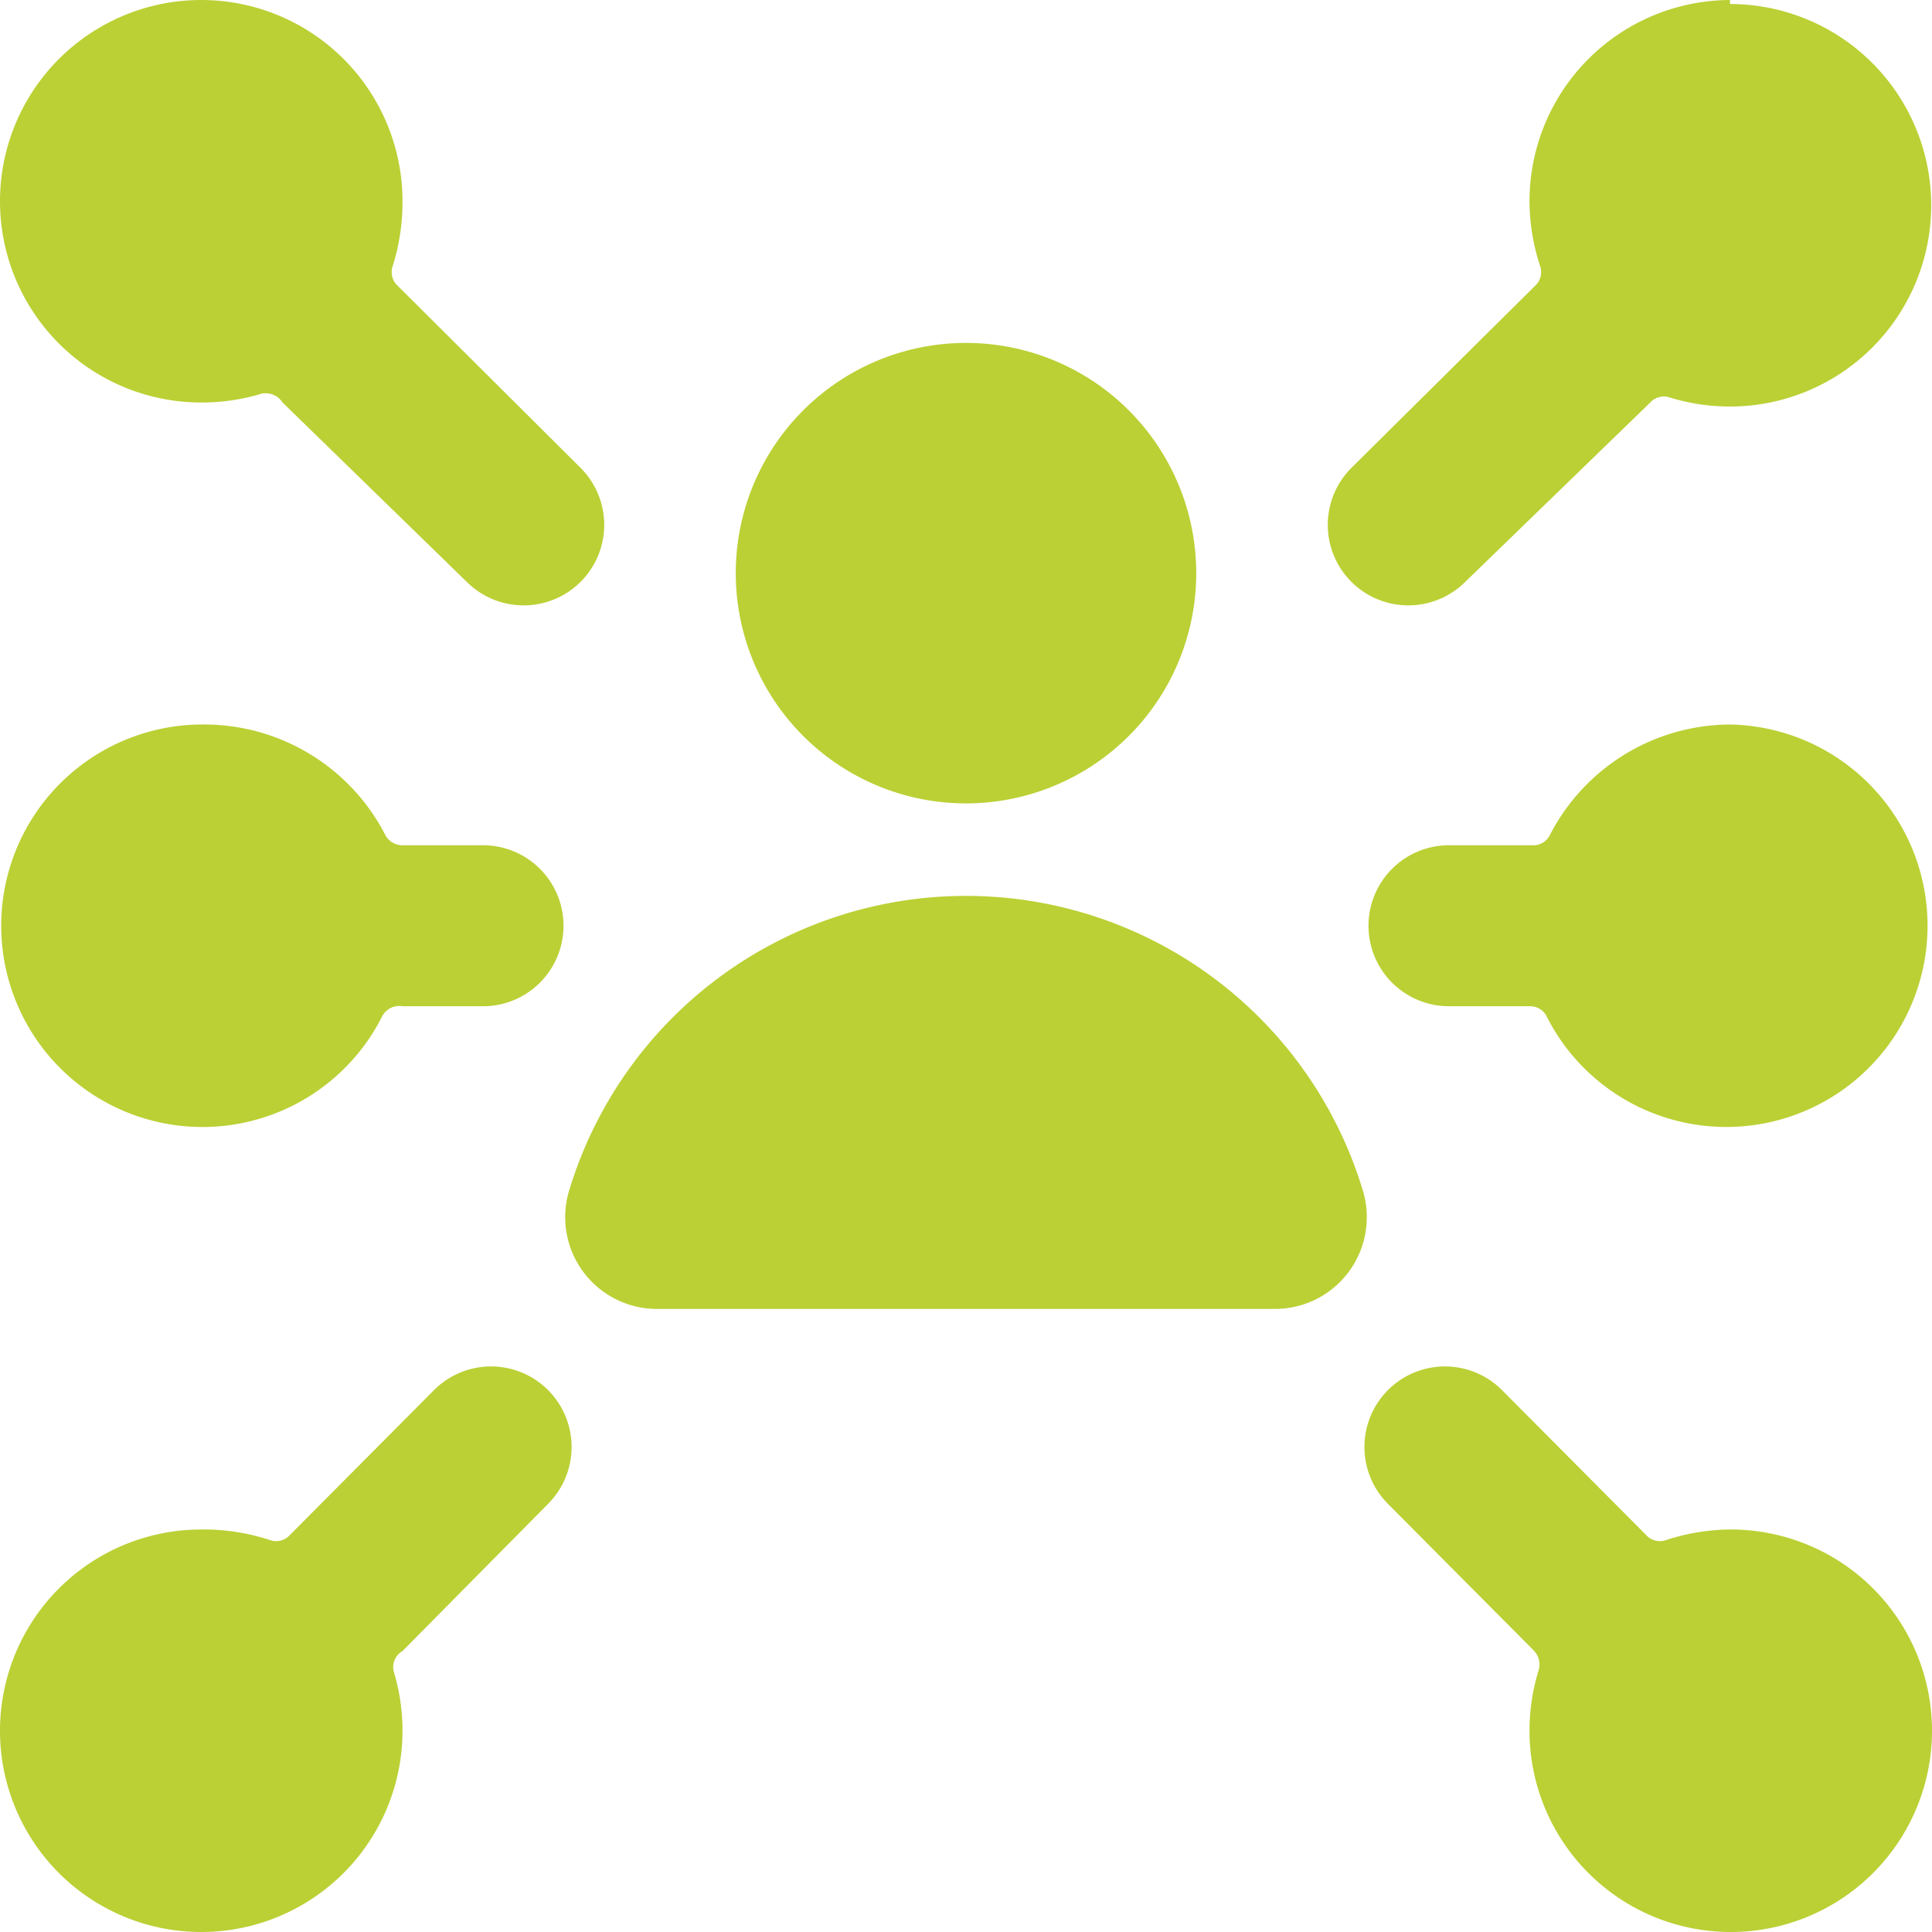
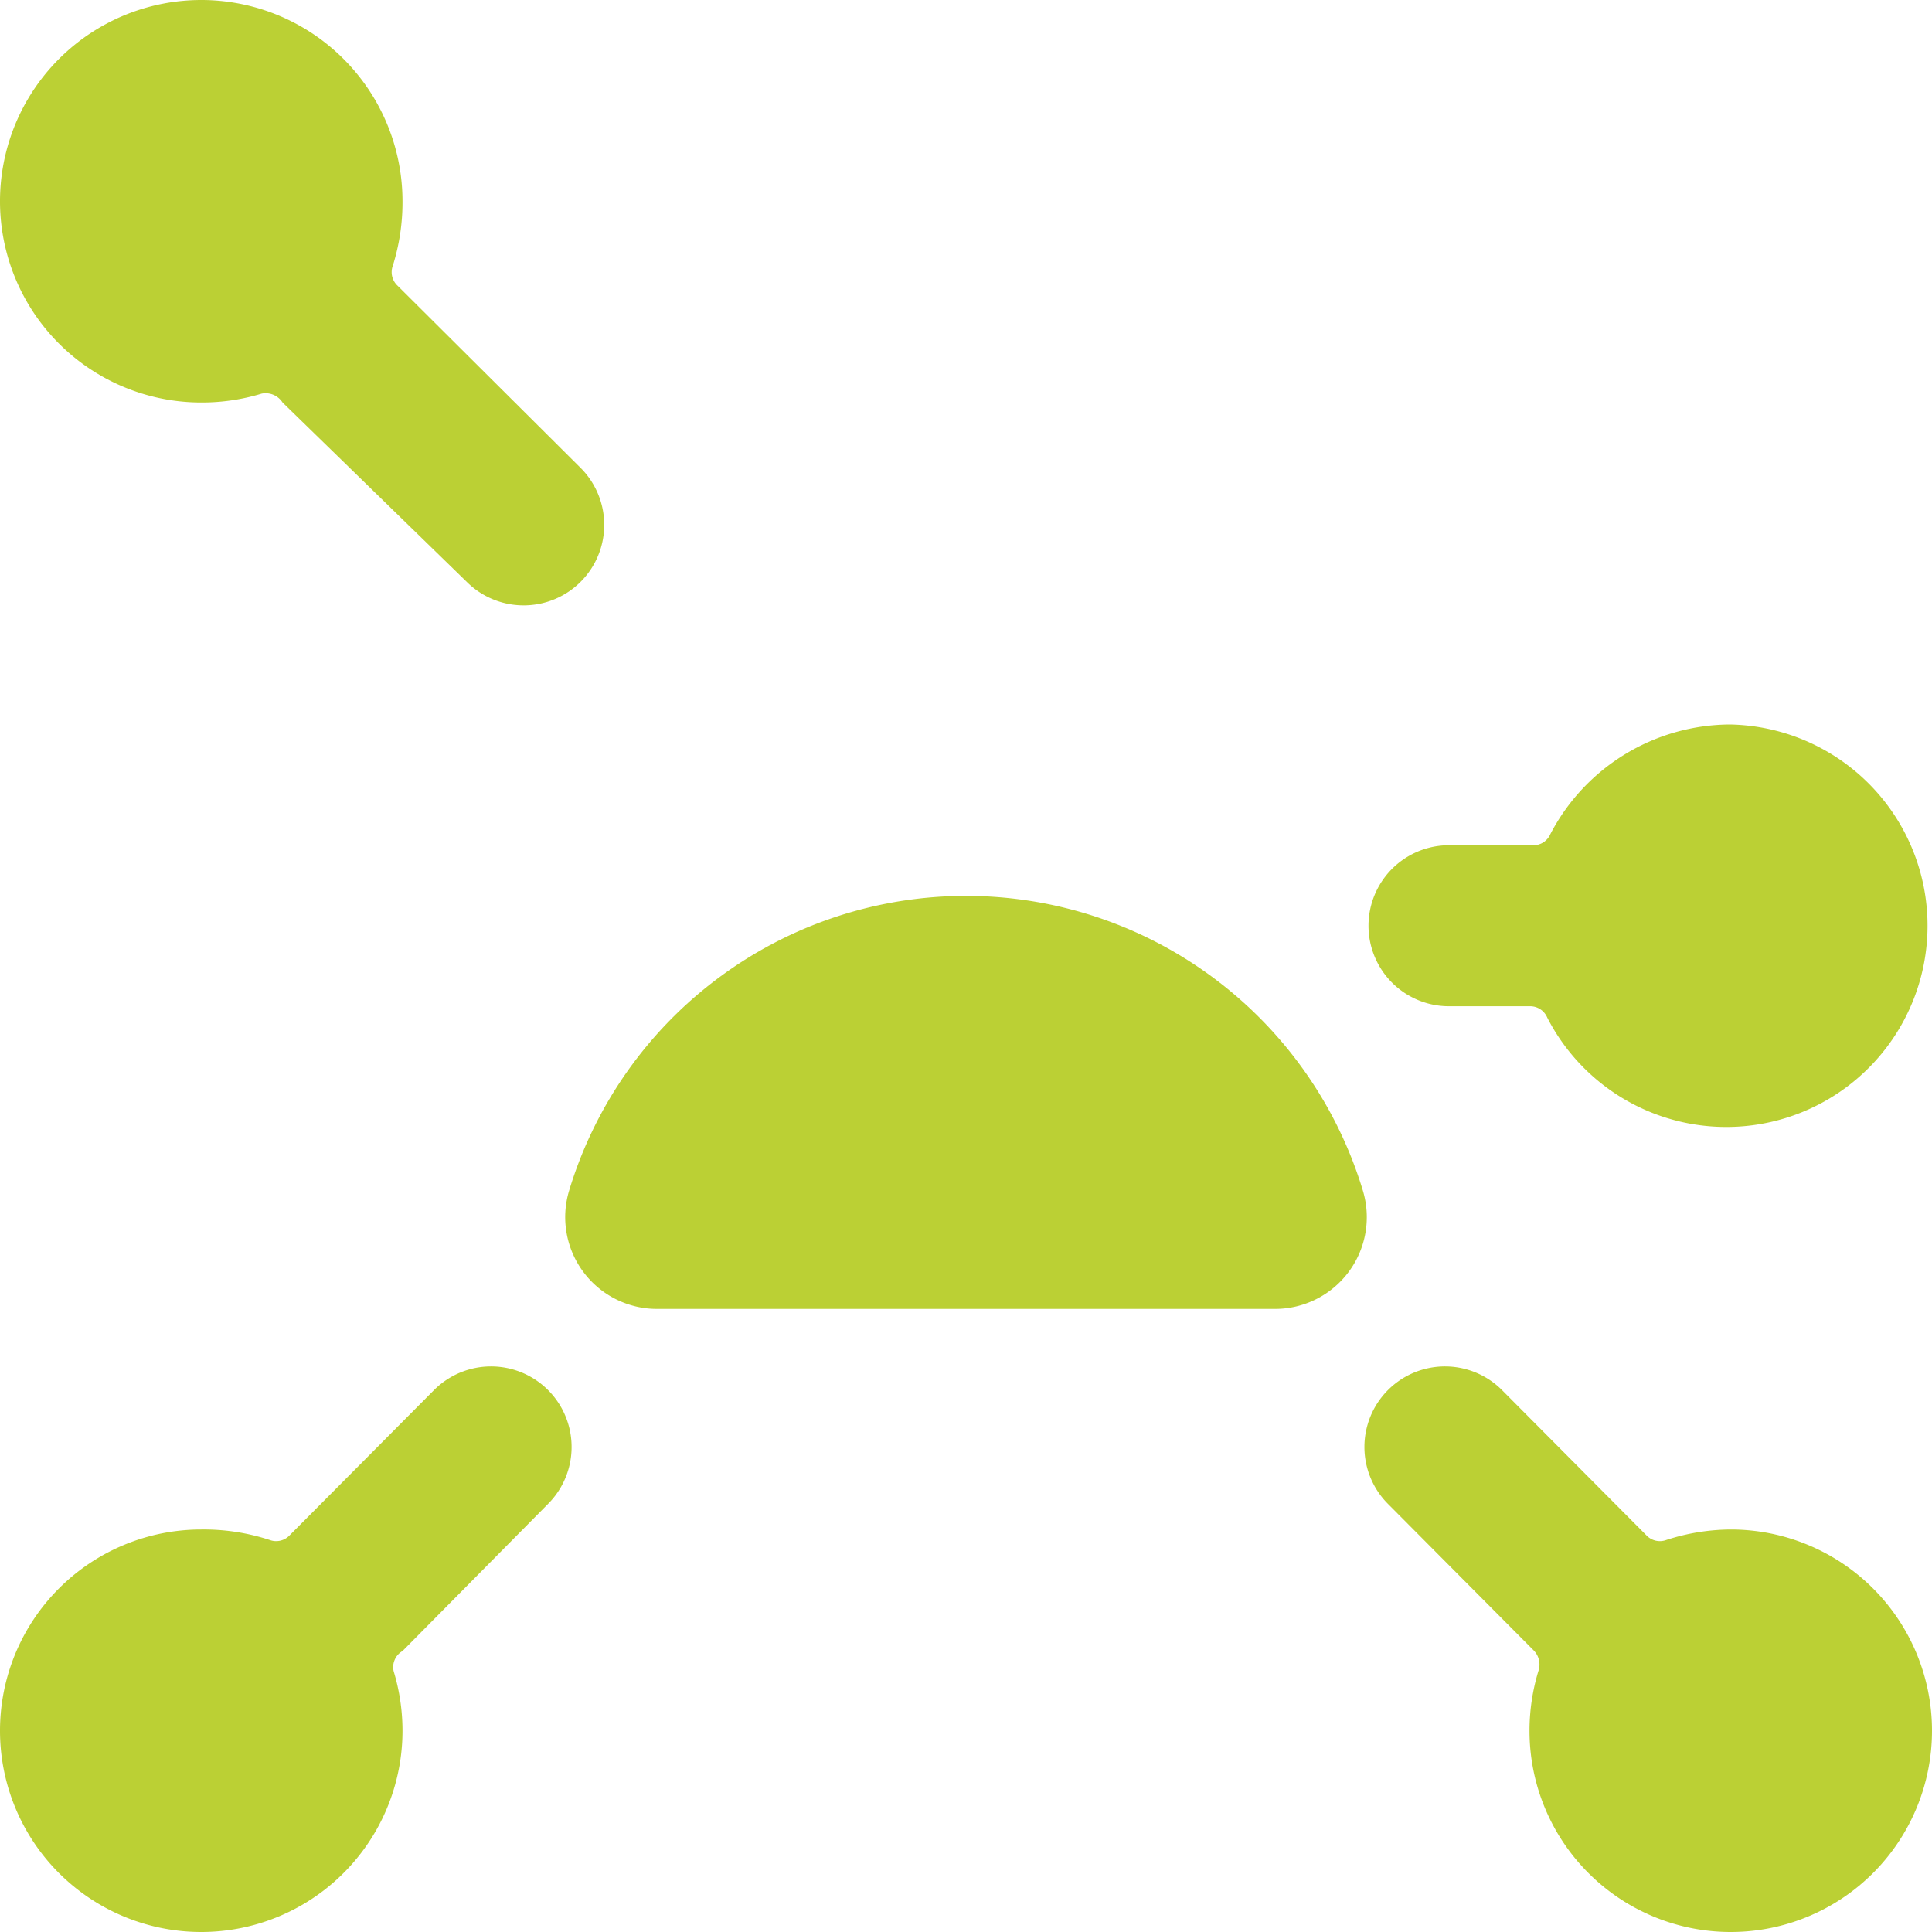
<svg xmlns="http://www.w3.org/2000/svg" viewBox="0 0 24 24" height="24" width="24">
  <g>
-     <path d="M21.49 0A2.5 2.5 0 0 0 19 2.5a2.63 2.63 0 0 0 0.13 0.8 0.23 0.23 0 0 1 -0.06 0.25l-2.28 2.26a1 1 0 0 0 0.7 1.71 1 1 0 0 0 0.71 -0.29L20.5 5a0.23 0.23 0 0 1 0.25 -0.06 2.55 2.55 0 0 0 0.74 0.11 2.5 2.5 0 0 0 0 -5Z" fill="#bbd034" stroke-width="1" />
    <path d="M21.5 19a2.63 2.63 0 0 0 -0.8 0.13 0.23 0.23 0 0 1 -0.25 -0.06l-1.79 -1.8a1 1 0 0 0 -1.42 1.41l1.81 1.82a0.25 0.25 0 0 1 0.06 0.26 2.55 2.55 0 0 0 -0.11 0.74 2.5 2.5 0 1 0 2.5 -2.5Z" fill="#bbd034" stroke-width="1" />
    <path d="M7.21 5.81 4.94 3.55a0.23 0.23 0 0 1 -0.06 -0.25A2.63 2.63 0 0 0 5 2.5 2.5 2.5 0 1 0 2.51 5a2.55 2.55 0 0 0 0.74 -0.11 0.25 0.25 0 0 1 0.26 0.11L5.8 7.23a1 1 0 0 0 0.71 0.29 1 1 0 0 0 0.71 -0.3 1 1 0 0 0 -0.01 -1.41Z" fill="#bbd034" stroke-width="1" />
    <path d="M2.5 24A2.5 2.5 0 0 0 5 21.5a2.55 2.55 0 0 0 -0.11 -0.74 0.23 0.23 0 0 1 0.11 -0.25l1.81 -1.83a1 1 0 0 0 -1.42 -1.41l-1.79 1.8a0.23 0.23 0 0 1 -0.25 0.06A2.63 2.63 0 0 0 2.5 19a2.5 2.5 0 0 0 0 5Z" fill="#bbd034" stroke-width="1" />
    <path d="M21.49 9a2.53 2.53 0 0 0 -2.23 1.36 0.23 0.23 0 0 1 -0.22 0.14H18a1 1 0 0 0 0 2h1a0.23 0.23 0 0 1 0.22 0.14A2.5 2.5 0 1 0 21.49 9Z" fill="#bbd034" stroke-width="1" />
-     <path d="M5 10.5a0.24 0.24 0 0 1 -0.22 -0.14A2.53 2.53 0 0 0 2.51 9a2.5 2.5 0 1 0 2.23 3.64 0.24 0.24 0 0 1 0.26 -0.14h1a1 1 0 0 0 0 -2Z" fill="#bbd034" stroke-width="1" />
-     <path d="M9.14 7.12A2.86 2.86 0 1 0 12 4.26a2.86 2.86 0 0 0 -2.86 2.86Z" fill="#bbd034" stroke-width="1" />
    <path d="M8.17 16.26h7.66a1.14 1.14 0 0 0 1.1 -1.47 5.15 5.15 0 0 0 -9.86 0 1.14 1.14 0 0 0 1.1 1.47Z" fill="#bbd034" stroke-width="1" />
  </g>
</svg>